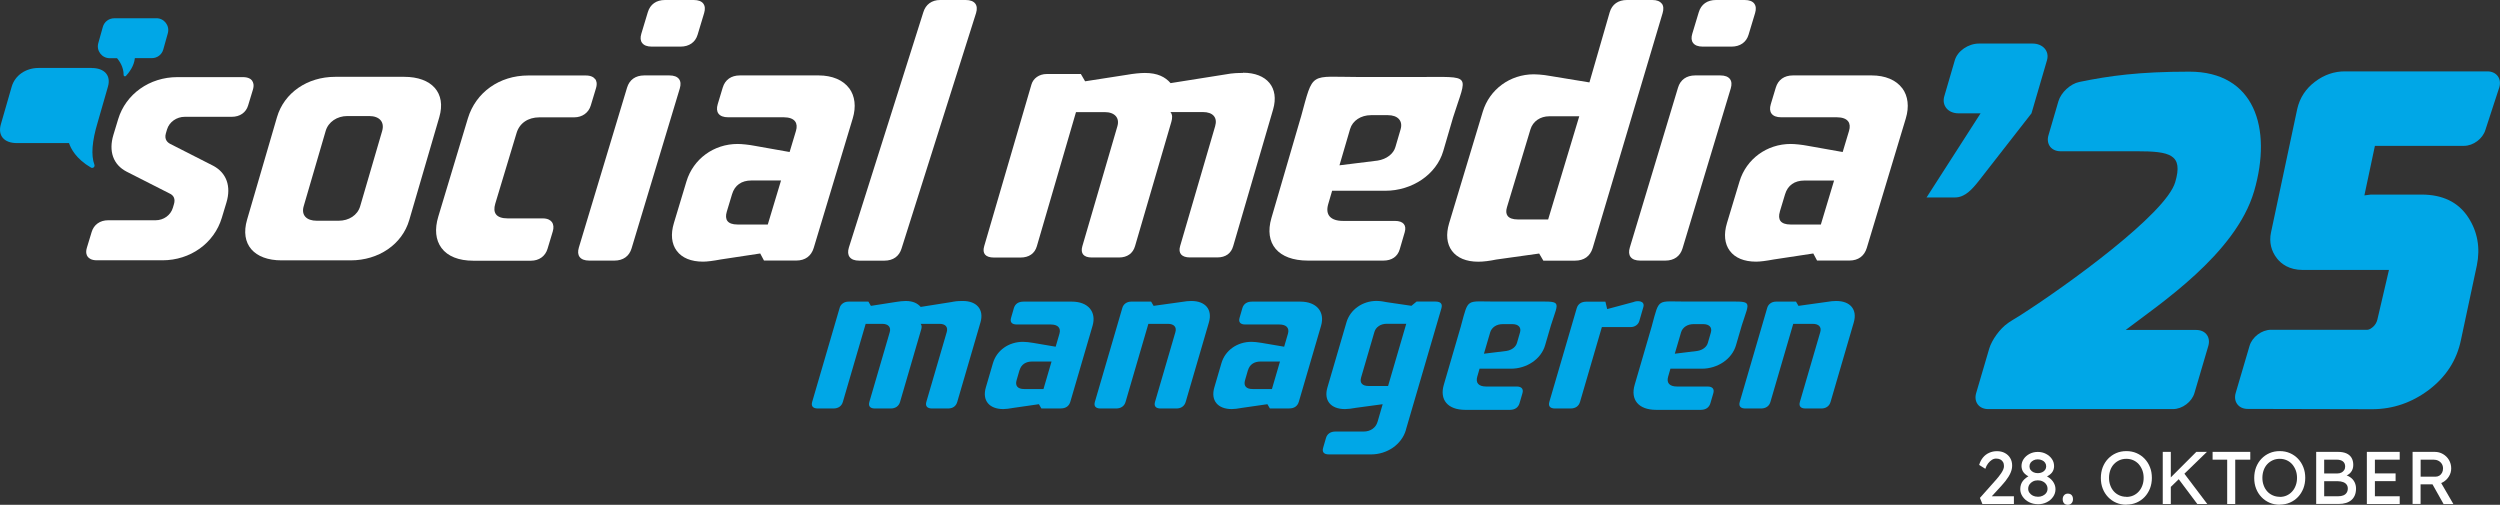
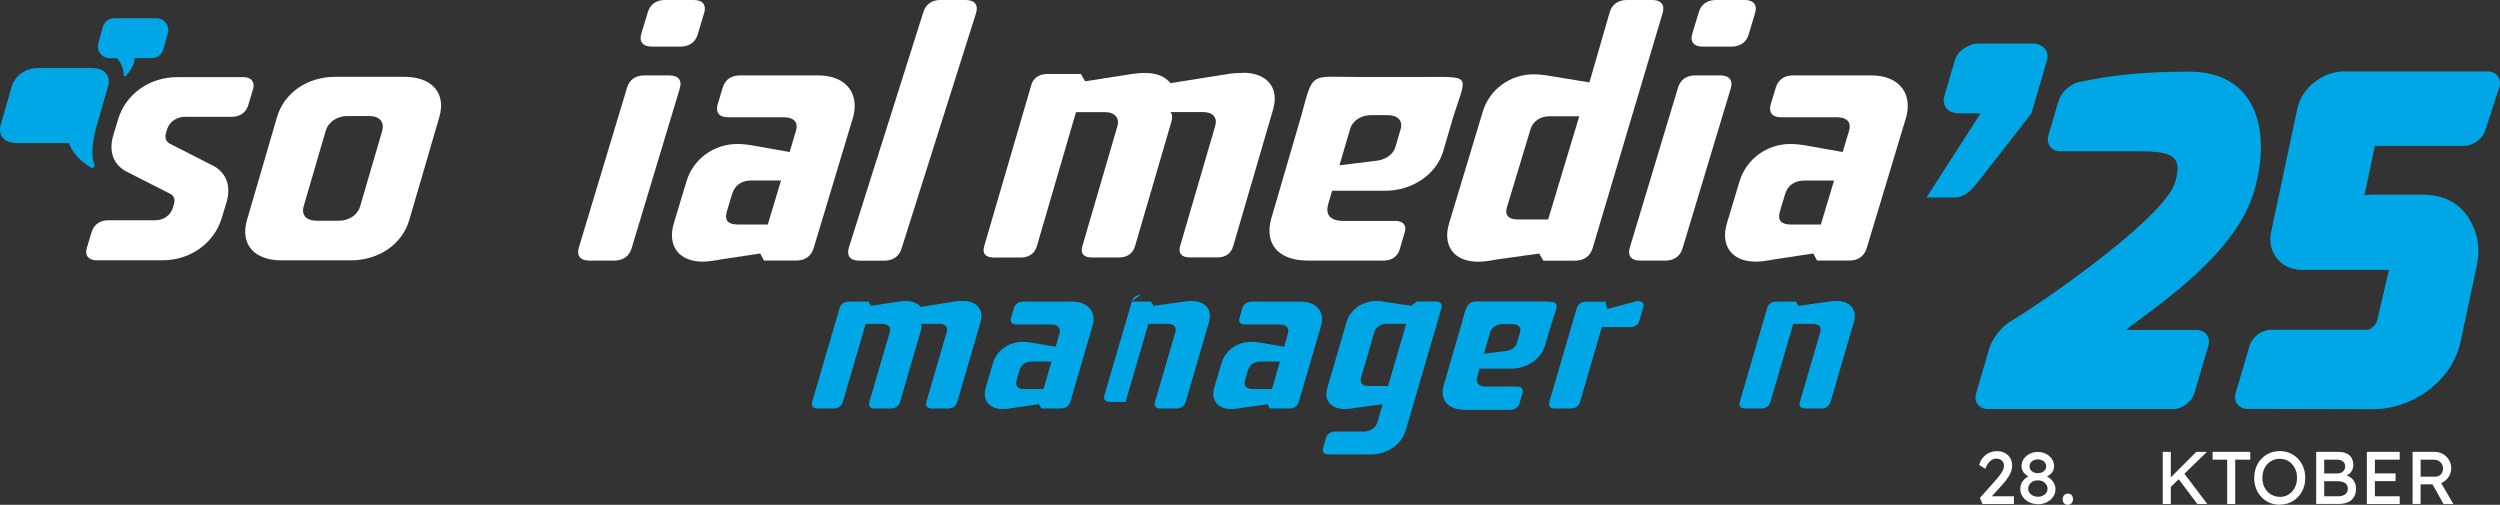
<svg xmlns="http://www.w3.org/2000/svg" id="Layer_1" data-name="Layer 1" viewBox="0 0 425.28 85.87">
  <rect x="0" y="0" width="425.28" height="85.87" fill="#333333" stroke="none" />
  <defs>
    <style>
      .cls-1 {
        fill: #00a7e7;
      }

      .cls-2 {
        fill: #fff;
      }
    </style>
  </defs>
  <g>
    <path class="cls-2" d="M68.77,13.07h-11.76c-4.73,0-8.68,2.72-9.89,6.86l-5.09,17.44c-1.23,4.2,1.21,6.92,5.87,6.92h11.76c4.74,0,8.76-2.72,9.96-6.86l5.11-17.5c1.21-4.14-1.29-6.86-5.96-6.86ZM65.01,22.28l-3.74,12.8c-.45,1.55-1.94,2.47-3.66,2.47h-3.73c-1.72,0-2.67-.93-2.22-2.47l3.74-12.8c.45-1.55,1.96-2.54,3.68-2.54h3.73c1.72,0,2.65.99,2.2,2.54Z" />
    <path class="cls-2" d="M211.47,12.41c-.72,0-1.72,0-3.01.25l-9.33,1.48c-.91-1.05-2.22-1.73-4.37-1.73-.79,0-1.97.12-3.03.31l-7.14,1.11-.72-1.24h-5.81c-1.29,0-2.3.74-2.6,1.79l-8.04,27.51c-.36,1.24.23,1.92,1.66,1.92h4.52c1.44,0,2.42-.68,2.78-1.92l6.66-22.82h4.88c1.72,0,2.58.99,2.16,2.41l-5.96,20.4c-.36,1.24.23,1.92,1.59,1.92h4.66c1.36,0,2.35-.68,2.71-1.92l6.18-21.15c.18-.62.22-1.24-.16-1.67h5.52c1.72,0,2.53.93,2.09,2.41l-5.96,20.4c-.36,1.24.3,1.92,1.66,1.92h4.66c1.43,0,2.35-.68,2.71-1.92l6.79-23.25c1.08-3.71-1.04-6.25-5.13-6.25Z" />
    <path class="cls-2" d="M221.29,19.96c2.19-7.98,1.34-6.86,9.97-6.86h9.97c9.39,0,8.34-.68,5.96,6.86l-1.68,5.75c-1.16,3.96-5.27,6.74-9.86,6.74h-9.04l-.67,2.29c-.52,1.8.39,2.84,2.54,2.84h8.82c1.43,0,2.01.74,1.66,1.92l-.85,2.91c-.36,1.24-1.35,1.92-2.78,1.92h-12.84c-5.09,0-7.47-2.91-6.21-7.23l5-17.13ZM227.87,28.12l6.47-.8c1.58-.25,2.71-1.18,3.03-2.29l.89-3.03c.43-1.48-.51-2.41-2.16-2.41h-2.87c-1.72,0-3.14.93-3.56,2.35l-1.81,6.18Z" />
    <path class="cls-1" d="M336.64,7.41h9.12c1.73,0,2.91,1.26,2.46,2.83l-2.64,9.04-8.89,11.4c-1.17,1.49-2.4,2.91-4.13,2.91h-4.83l9.19-14.31h-3.74c-1.82,0-2.89-1.34-2.43-2.91l1.79-6.13c.46-1.57,2.29-2.83,4.11-2.83Z" />
    <g>
      <path class="cls-1" d="M248.55,55.35c1.29-4.71.79-4.05,5.88-4.05h5.88c5.54,0,4.93-.4,3.52,4.05l-.99,3.39c-.68,2.34-3.11,3.98-5.82,3.98h-5.33l-.39,1.35c-.31,1.06.23,1.68,1.5,1.68h5.21c.85,0,1.18.44.98,1.13l-.5,1.71c-.21.73-.8,1.13-1.64,1.13h-7.58c-3.01,0-4.41-1.72-3.66-4.27l2.95-10.11ZM252.44,60.17l3.82-.47c.93-.15,1.6-.69,1.79-1.35l.52-1.79c.26-.88-.3-1.42-1.28-1.42h-1.69c-1.02,0-1.85.55-2.1,1.39l-1.07,3.65Z" />
-       <path class="cls-1" d="M281.02,55.35c1.29-4.71.79-4.05,5.88-4.05h5.88c5.54,0,4.93-.4,3.52,4.05l-.99,3.39c-.68,2.34-3.11,3.98-5.82,3.98h-5.33l-.39,1.35c-.31,1.06.23,1.68,1.5,1.68h5.21c.85,0,1.18.44.98,1.13l-.5,1.71c-.21.73-.8,1.13-1.64,1.13h-7.58c-3.01,0-4.41-1.72-3.66-4.27l2.95-10.11ZM284.91,60.17l3.82-.47c.93-.15,1.6-.69,1.79-1.35l.52-1.79c.26-.88-.3-1.42-1.28-1.42h-1.69c-1.02,0-1.85.55-2.1,1.39l-1.07,3.65Z" />
      <path class="cls-1" d="M162.05,51.34c.75-.14,1.34-.14,1.75-.14,2.38,0,3.62,1.48,2.99,3.64l-3.95,13.53c-.21.72-.74,1.12-1.58,1.12h-2.71c-.8,0-1.18-.39-.97-1.12l3.47-11.88c.25-.86-.22-1.4-1.22-1.4h-3.22c.22.25.2.61.09.97l-3.59,12.31c-.21.72-.79,1.12-1.58,1.12h-2.71c-.79,0-1.14-.39-.93-1.12l3.47-11.88c.24-.83-.26-1.4-1.26-1.4h-2.84l-3.88,13.28c-.21.72-.78,1.12-1.62,1.12h-2.63c-.83,0-1.18-.39-.97-1.12l4.68-16.02c.18-.61.76-1.04,1.51-1.04h3.38l.42.72,4.16-.65c.62-.11,1.31-.18,1.76-.18,1.25,0,2.01.4,2.55,1.01l5.43-.86Z" />
      <path class="cls-1" d="M182.34,51.31c2.76,0,4.21,1.73,3.52,4.1l-3.78,12.92c-.22.76-.79,1.15-1.63,1.15h-3.3l-.42-.72-4.23.61c-.79.14-1.4.22-1.82.22-2.42,0-3.62-1.48-2.98-3.67l1.21-4.14c.64-2.19,2.69-3.63,5.11-3.63.42,0,1.15.07,1.74.18l3.82.65.65-2.23c.27-.94-.26-1.55-1.47-1.55h-5.8c-.83,0-1.18-.4-.97-1.12l.48-1.66c.21-.72.78-1.11,1.62-1.11h8.22ZM173.43,62.97l-.5,1.73c-.27.94.2,1.48,1.28,1.48h3.3l1.37-4.68h-3.3c-1.08,0-1.86.5-2.14,1.48Z" />
-       <path class="cls-1" d="M192.4,51.31h3.42l.42.72,4.66-.65c.79-.14,1.35-.18,1.76-.18,2.42,0,3.62,1.48,2.99,3.64l-3.95,13.53c-.21.72-.79,1.12-1.58,1.12h-2.67c-.83,0-1.18-.39-.97-1.12l3.47-11.88c.25-.86-.26-1.4-1.26-1.4h-3.34l-3.88,13.28c-.21.72-.79,1.12-1.62,1.12h-2.63c-.83,0-1.18-.39-.97-1.12l4.68-16.02c.18-.61.76-1.04,1.47-1.04Z" />
+       <path class="cls-1" d="M192.4,51.31h3.42l.42.72,4.66-.65c.79-.14,1.35-.18,1.76-.18,2.42,0,3.62,1.48,2.99,3.64l-3.95,13.53c-.21.72-.79,1.12-1.58,1.12h-2.67c-.83,0-1.18-.39-.97-1.12l3.47-11.88c.25-.86-.26-1.4-1.26-1.4h-3.34l-3.88,13.28h-2.63c-.83,0-1.18-.39-.97-1.12l4.68-16.02c.18-.61.76-1.04,1.47-1.04Z" />
      <path class="cls-1" d="M221.21,51.31c2.76,0,4.21,1.73,3.52,4.1l-3.78,12.92c-.22.76-.79,1.15-1.63,1.15h-3.3l-.42-.72-4.23.61c-.79.14-1.4.22-1.82.22-2.42,0-3.62-1.48-2.98-3.67l1.21-4.14c.64-2.19,2.69-3.63,5.11-3.63.42,0,1.15.07,1.74.18l3.82.65.65-2.23c.27-.94-.26-1.55-1.47-1.55h-5.8c-.83,0-1.18-.4-.97-1.12l.48-1.66c.21-.72.78-1.11,1.62-1.11h8.22ZM212.29,62.97l-.5,1.73c-.27.94.2,1.48,1.28,1.48h3.3l1.37-4.68h-3.3c-1.08,0-1.86.5-2.14,1.48Z" />
      <path class="cls-1" d="M239.17,73.12c-.73,2.52-3.22,4.18-5.94,4.18h-7.18c-.84,0-1.18-.4-.97-1.12l.48-1.66c.21-.72.78-1.11,1.62-1.11h4.8c1.17,0,2.07-.65,2.36-1.66l.87-2.99-4.52.61c-.71.14-1.44.22-1.9.22-2.42,0-3.62-1.48-2.99-3.64l3.25-11.12c.63-2.16,2.73-3.64,5.11-3.64.58,0,1.3.11,1.78.22l4.16.61.88-.72h3.22c.88,0,1.22.39,1,1.15l-6.04,20.66ZM231.53,64.26c-.26.9.26,1.4,1.26,1.4h3.34l3.09-10.58h-3.34c-1,0-1.83.54-2.08,1.4l-2.27,7.77Z" />
      <path class="cls-1" d="M272.5,55.63l-3.72,12.74c-.21.72-.78,1.12-1.62,1.12h-2.63c-.83,0-1.18-.39-.97-1.12l4.66-15.94c.21-.72.79-1.11,1.62-1.11h3.26l.3,1.26,4.44-1.19c.76-.32,2.03-.22,1.71.86l-.69,2.38c-.17.58-.75,1.01-1.46,1.01h-4.89Z" />
      <path class="cls-1" d="M302.1,51.31h3.42l.42.72,4.66-.65c.79-.14,1.35-.18,1.76-.18,2.42,0,3.62,1.48,2.99,3.64l-3.95,13.53c-.21.72-.78,1.12-1.58,1.12h-2.67c-.84,0-1.18-.39-.97-1.12l3.47-11.88c.25-.86-.26-1.4-1.26-1.4h-3.34l-3.88,13.28c-.21.72-.78,1.12-1.62,1.12h-2.63c-.83,0-1.18-.39-.97-1.12l4.68-16.02c.18-.61.76-1.04,1.47-1.04Z" />
    </g>
-     <path class="cls-2" d="M101.23,13.45c-.21-.28-.65-.61-1.58-.61h-9.79c-4.9,0-8.93,2.87-10.27,7.3l-5.03,16.7c-.65,2.15-.46,3.99.54,5.34,1.05,1.42,2.93,2.17,5.42,2.17h9.79c1.39,0,2.45-.76,2.83-2.02l.89-2.95c.2-.65.14-1.21-.15-1.61-.21-.28-.65-.62-1.55-.62h-5.98c-.96,0-1.64-.24-1.98-.7-.31-.42-.35-1.03-.12-1.8l3.63-12.04c.5-1.66,1.95-2.65,3.88-2.65h5.91c1.37,0,2.46-.77,2.83-2.02l.89-2.95c.24-.8.06-1.28-.14-1.55Z" />
    <g>
      <path class="cls-2" d="M113.87,12.83h-4.28c-1.48,0-2.52.74-2.92,2.08l-8.2,27.2c-.2.67-.16,1.21.13,1.6.31.41.86.62,1.64.62h4.28c1.48,0,2.52-.74,2.92-2.08l8.2-27.2c.2-.67.16-1.21-.13-1.6-.31-.41-.86-.62-1.64-.62Z" />
      <path class="cls-2" d="M119.65.62c-.31-.41-.86-.62-1.64-.62h-4.89c-1.48,0-2.52.74-2.92,2.08l-1.11,3.68c-.19.64-.15,1.16.14,1.54.31.42.86.63,1.65.63h4.89c1.46,0,2.52-.74,2.9-2.02l1.11-3.68c.2-.67.16-1.21-.13-1.6Z" />
    </g>
    <path class="cls-2" d="M144.46,15.02c-1.05-1.41-2.9-2.19-5.21-2.19h-13.39c-1.48,0-2.52.74-2.92,2.08l-.85,2.82c-.2.67-.16,1.21.13,1.6.31.41.86.62,1.64.62h9.45c.93,0,1.61.24,1.95.71.29.39.34.95.14,1.61l-1.08,3.59-5.97-1.06c-.94-.18-2.15-.31-2.88-.31-4.06,0-7.55,2.56-8.7,6.38l-2.13,7.06c-.58,1.91-.41,3.55.48,4.74.9,1.21,2.44,1.84,4.47,1.84.7,0,1.71-.13,3-.37l6.73-1.02.64,1.2h5.52c1.48,0,2.52-.76,2.94-2.14l6.64-22.04c.6-1.98.38-3.81-.6-5.13ZM132.86,30.71l-2.25,7.48h-5.18c-.81,0-1.4-.21-1.69-.6-.27-.37-.31-.91-.1-1.6l.89-2.95c.46-1.53,1.6-2.34,3.31-2.34h5.03Z" />
    <path class="cls-2" d="M165.91.62c-.31-.41-.86-.62-1.64-.62h-4.35c-1.41,0-2.45.76-2.85,2.08l-12.67,40.04c-.2.67-.16,1.21.13,1.6.31.41.86.62,1.64.62h4.28c1.48,0,2.52-.74,2.92-2.08l12.67-40.04c.2-.67.16-1.21-.13-1.6Z" />
    <path class="cls-2" d="M282.67.61c-.3-.4-.83-.61-1.57-.61h-4.35c-1.48,0-2.52.74-2.92,2.08l-3.45,11.94-6.51-1.07c-1.58-.3-2.81-.31-2.94-.31-4.05,0-7.55,2.56-8.7,6.38l-5.72,18.97c-.56,1.87-.4,3.49.48,4.68.9,1.21,2.45,1.85,4.48,1.85.87,0,1.91-.13,3.07-.37l7.29-1.02.71,1.21h5.38c1.54,0,2.58-.74,3.01-2.14l11.9-39.97c.2-.68.16-1.22-.13-1.62ZM268.65,19.78l-5.29,17.55h-5.18c-.83,0-1.42-.21-1.72-.61-.26-.35-.3-.84-.11-1.46l4-13.26c.41-1.35,1.66-2.22,3.2-2.22h5.1Z" />
    <g>
      <path class="cls-2" d="M298.43.62c-.31-.41-.86-.62-1.64-.62h-4.89c-1.48,0-2.52.74-2.92,2.08l-1.11,3.68c-.19.64-.15,1.16.14,1.54.31.42.86.63,1.65.63h4.89c1.46,0,2.52-.74,2.9-2.02l1.11-3.68c.2-.67.16-1.21-.13-1.6Z" />
      <path class="cls-2" d="M292.65,12.83h-4.28c-1.48,0-2.52.74-2.92,2.08l-8.2,27.2c-.2.67-.16,1.21.13,1.6.31.41.86.62,1.64.62h4.28c1.48,0,2.52-.74,2.92-2.08l8.2-27.2c.2-.67.16-1.21-.13-1.6-.31-.41-.86-.62-1.64-.62Z" />
    </g>
    <path class="cls-2" d="M323.6,15.02c-1.05-1.41-2.9-2.19-5.21-2.19h-13.39c-1.48,0-2.52.74-2.92,2.08l-.85,2.82c-.2.67-.16,1.21.13,1.6.31.41.86.62,1.64.62h9.45c.93,0,1.61.24,1.95.71.29.39.34.95.14,1.61l-1.08,3.59-5.97-1.06c-.94-.18-2.15-.31-2.88-.31-4.05,0-7.55,2.56-8.7,6.38l-2.13,7.06c-.58,1.91-.41,3.55.48,4.74.9,1.21,2.44,1.84,4.47,1.84.7,0,1.71-.13,3-.37l6.73-1.02.64,1.2h5.52c1.48,0,2.52-.76,2.94-2.14l6.64-22.04c.6-1.98.38-3.81-.6-5.13ZM302.77,36l.89-2.95c.46-1.53,1.61-2.34,3.31-2.34h5.03l-2.25,7.48h-5.18c-.81,0-1.4-.21-1.69-.6-.27-.37-.31-.91-.1-1.6Z" />
    <path class="cls-1" d="M15.59,11.56H6.57c-2.19,0-4.02,1.26-4.58,3.18L.15,21.13c-.57,1.95.56,3.21,2.72,3.21h8.87c.31.94,1.2,2.69,3.74,4.17.33.19.71-.14.58-.49-.59-1.59-.41-4,.55-7.18h0s1.75-6.09,1.75-6.09c.56-1.92-.6-3.18-2.76-3.18Z" />
    <path class="cls-2" d="M42.9,13.73c-.21-.28-.65-.61-1.57-.61h-11.16c-4.73,0-8.78,2.88-10.07,7.16l-.81,2.67c-.84,2.79-.03,5.06,2.23,6.24l7.3,3.71c.76.33,1.03.97.77,1.83l-.18.61c-.38,1.27-1.57,2.13-2.95,2.13h-8.07c-1.38,0-2.43.75-2.8,2l-.81,2.67c-.24.79-.06,1.27.14,1.53.21.28.64.61,1.56.61h11.16c4.73,0,8.79-2.9,10.09-7.22l.79-2.61c.83-2.75.02-5.03-2.23-6.24l-7.29-3.71c-.43-.21-1.11-.72-.78-1.83l.2-.67c.38-1.25,1.62-2.13,3.01-2.13h8c1.38,0,2.42-.72,2.78-1.94l.81-2.67c.24-.79.06-1.27-.14-1.53Z" />
    <path class="cls-1" d="M26.61,3.11h-7.18c-.91,0-1.7.6-1.94,1.48l-.77,2.75c-.36,1.29.61,2.56,1.94,2.56h1.25c.36.42,1.14,1.49,1.12,2.86,0,.21.25.31.39.16.54-.58,1.4-1.7,1.52-3.03h2.9c.91,0,1.7-.6,1.94-1.48l.77-2.75c.36-1.29-.61-2.56-1.94-2.56Z" />
    <path class="cls-1" d="M383.45,32.54c3.15-10.83.02-20.35-11.01-20.35-8.6,0-13.63.71-18.71,1.75-1.53.31-3.13,1.79-3.57,3.29l-1.69,5.78c-.44,1.5.48,2.72,2.04,2.72h12.94c5.73,0,7.98.54,6.58,5.26-1.57,5.37-18.31,17.5-26.28,22.6-1.13.7-2.13,1.3-2.22,1.41-1.29.88-2.7,2.82-3.14,4.31l-2.22,7.56c-.44,1.5.48,2.72,2.04,2.72h31.46c1.56,0,3.19-1.22,3.63-2.72l2.36-8.02c.44-1.5-.48-2.72-2.04-2.72h-12.02c5.66-4.33,18.73-12.92,21.85-23.6Z" />
    <path class="cls-1" d="M419.17,24.81c1.56,0,3.19-1.22,3.63-2.72l2.36-7.23c.44-1.5-.48-2.72-2.04-2.72h-24.19c-1.84-.01-3.57.58-5.12,1.76-1.58,1.19-2.59,2.74-3.02,4.62l-4.47,21.05c-.33,1.6.02,3.12,1.02,4.39.71.9,2.04,1.96,4.4,1.96h14.65l-1.96,8.4c-.12.53-.38.96-.78,1.31-.53.47-.87.47-.99.47h-16.35c-1.56,0-3.19,1.23-3.63,2.72l-2.36,8.02c-.44,1.49.48,2.72,2.03,2.72l21.18.05c3.49,0,6.73-1.1,9.62-3.27,2.93-2.2,4.77-5.05,5.48-8.48l2.71-12.7c.62-3.03.11-5.8-1.5-8.24-1.68-2.54-4.34-3.82-7.89-3.82h-8.65l-1.09.14,1.79-8.43h15.14Z" />
  </g>
  <g>
    <path class="cls-2" d="M337.23,85.74l-.42-1.04,2.71-3.05c.14-.15.29-.33.45-.53s.31-.4.45-.61.26-.42.35-.63c.09-.21.13-.4.13-.59,0-.27-.05-.5-.16-.69-.11-.19-.26-.34-.46-.44-.2-.1-.44-.15-.72-.15-.25,0-.49.07-.72.22s-.45.35-.65.61-.35.57-.46.91l-1.05-.66c.14-.49.36-.91.65-1.26.29-.35.64-.62,1.05-.8.41-.19.86-.28,1.34-.28s.94.1,1.33.31c.39.21.69.49.91.86s.33.79.33,1.27c0,.19-.02.39-.06.59-.04.2-.11.41-.2.63-.09.22-.21.44-.35.67-.14.23-.31.47-.51.73-.2.25-.42.52-.68.8l-2.01,2.19-.25-.38h4.36v1.32h-5.36Z" />
    <path class="cls-2" d="M346.66,85.77c-.55,0-1.05-.12-1.5-.35s-.81-.54-1.08-.93c-.27-.39-.41-.82-.41-1.29,0-.26.04-.51.11-.74s.18-.45.33-.64c.15-.19.33-.37.54-.53.21-.16.46-.3.73-.43l-.08.27c-.22-.08-.42-.19-.59-.31-.17-.12-.32-.26-.45-.42-.13-.16-.22-.33-.28-.52-.06-.19-.1-.38-.1-.58,0-.45.12-.85.37-1.22.25-.36.58-.65,1-.87s.88-.33,1.4-.33.98.11,1.4.33.75.51,1,.87c.25.36.37.77.37,1.22,0,.2-.03.4-.09.58-.06.19-.15.35-.27.51-.12.15-.27.29-.45.42-.18.13-.39.24-.61.33l-.04-.21c.25.1.48.23.69.39.21.16.39.34.54.54.15.2.27.42.35.65.08.23.12.46.12.71,0,.48-.14.92-.41,1.3-.27.39-.63.7-1.08.92-.45.23-.96.34-1.51.34ZM346.66,84.51c.31,0,.59-.06.84-.18.25-.12.45-.28.59-.48.14-.2.22-.43.22-.7,0-.28-.07-.53-.22-.74-.14-.22-.34-.39-.59-.51-.25-.13-.53-.19-.84-.19s-.59.06-.84.19c-.25.13-.44.3-.58.51-.14.21-.22.46-.22.74,0,.25.07.48.22.68.14.2.34.37.58.49.25.12.52.18.84.18ZM346.66,80.49c.27,0,.51-.05.73-.15s.38-.24.51-.41c.12-.17.18-.37.18-.6s-.06-.43-.18-.61c-.12-.18-.29-.32-.51-.42s-.46-.16-.73-.16-.51.05-.73.16-.38.25-.51.42c-.12.18-.18.38-.18.61s.06.43.18.6c.12.17.29.31.51.41s.46.15.73.15Z" />
    <path class="cls-2" d="M351.77,85.87c-.28,0-.49-.08-.65-.25-.15-.17-.23-.4-.23-.7,0-.28.08-.51.24-.68.16-.18.37-.27.63-.27.28,0,.49.08.65.25.15.17.23.4.23.7,0,.28-.08.51-.24.68-.16.18-.37.27-.63.27Z" />
-     <path class="cls-2" d="M361.72,85.86c-.62,0-1.2-.11-1.73-.34-.53-.23-.99-.55-1.38-.96-.39-.41-.7-.89-.91-1.44-.22-.55-.32-1.16-.32-1.82s.11-1.26.32-1.82c.22-.55.52-1.04.91-1.44.39-.41.85-.73,1.38-.96.53-.23,1.1-.34,1.73-.34s1.2.11,1.73.34c.53.23.99.55,1.38.96.39.41.7.9.91,1.45.22.55.32,1.15.32,1.8s-.11,1.25-.32,1.8c-.22.55-.52,1.04-.91,1.45-.39.41-.85.73-1.38.96-.53.23-1.1.34-1.73.34ZM361.72,84.53c.43,0,.83-.08,1.18-.24.36-.16.67-.39.93-.68.26-.29.47-.63.61-1.03.15-.39.22-.82.22-1.29s-.07-.89-.22-1.29c-.15-.39-.35-.73-.61-1.03-.26-.29-.57-.52-.93-.68s-.75-.24-1.18-.24-.83.08-1.18.24-.67.38-.94.67-.47.63-.61,1.02-.22.83-.22,1.3.07.9.22,1.29c.14.4.35.74.61,1.03s.58.51.94.67c.36.16.75.24,1.18.24Z" />
    <path class="cls-2" d="M367.91,85.74v-8.87h1.37v8.87h-1.37ZM369.05,83.05l-.08-1.53,4.65-4.65h1.8l-6.37,6.18ZM373.79,85.74l-3.4-4.54,1.01-.87,4.09,5.41h-1.71Z" />
    <path class="cls-2" d="M378.87,85.74v-7.55h-2.48v-1.32h6.41v1.32h-2.56v7.55h-1.37Z" />
    <path class="cls-2" d="M387.81,85.86c-.62,0-1.2-.11-1.73-.34-.53-.23-.99-.55-1.38-.96-.39-.41-.7-.89-.91-1.44-.22-.55-.32-1.16-.32-1.82s.11-1.26.32-1.82c.22-.55.52-1.04.91-1.44.39-.41.85-.73,1.38-.96.53-.23,1.1-.34,1.73-.34s1.2.11,1.73.34c.53.23.99.55,1.38.96.39.41.7.9.91,1.45.22.55.32,1.15.32,1.8s-.11,1.25-.32,1.8c-.22.55-.52,1.04-.91,1.45-.39.41-.85.73-1.38.96-.53.23-1.1.34-1.73.34ZM387.81,84.53c.43,0,.83-.08,1.18-.24.36-.16.67-.39.93-.68.26-.29.47-.63.61-1.03.15-.39.22-.82.22-1.29s-.07-.89-.22-1.29c-.15-.39-.35-.73-.61-1.03-.26-.29-.57-.52-.93-.68s-.75-.24-1.18-.24-.83.08-1.18.24-.67.38-.94.67-.47.63-.61,1.02-.22.83-.22,1.3.07.9.22,1.29c.14.4.35.74.61,1.03s.58.51.94.67c.36.16.75.24,1.18.24Z" />
    <path class="cls-2" d="M394.01,85.74v-8.87h3.7c.57,0,1.04.08,1.43.25.39.17.68.42.88.75.2.33.3.74.3,1.22s-.13.89-.4,1.23-.64.57-1.11.7v-.25c.4.08.74.23,1.04.45.3.21.53.48.69.8.16.32.25.69.25,1.1s-.07.8-.2,1.12-.33.6-.58.82c-.26.22-.57.39-.93.5-.36.11-.78.17-1.24.17h-3.83ZM395.37,80.54h2.25c.25,0,.48-.05.68-.15s.35-.24.47-.42.17-.38.17-.61c0-.38-.13-.67-.38-.87-.25-.2-.62-.3-1.09-.3h-2.1v2.36ZM395.37,84.42h2.38c.35,0,.64-.05.88-.15.24-.1.43-.25.56-.45s.2-.44.2-.72c0-.26-.07-.49-.21-.67-.14-.19-.34-.33-.59-.42s-.55-.15-.9-.15h-2.32v2.56Z" />
    <path class="cls-2" d="M402.63,85.74v-8.87h5.59v1.32h-4.22v6.23h4.22v1.32h-5.59ZM403.25,81.85v-1.32h4.27v1.32h-4.27Z" />
    <path class="cls-2" d="M410.41,85.74v-8.87h3.77c.51,0,.97.12,1.4.37s.77.59,1.02,1.01c.25.43.38.91.38,1.44,0,.48-.13.93-.38,1.34-.25.41-.59.75-1.01.99s-.89.37-1.41.37h-2.41v3.33h-1.37ZM411.78,81.09h2.53c.24,0,.46-.06.66-.18.19-.12.35-.29.46-.51.11-.21.16-.45.16-.71,0-.3-.07-.56-.21-.78s-.33-.4-.58-.53c-.25-.13-.53-.19-.84-.19h-2.18v2.9ZM415.68,85.74l-2.25-4,1.41-.32,2.51,4.33h-1.66Z" />
  </g>
</svg>